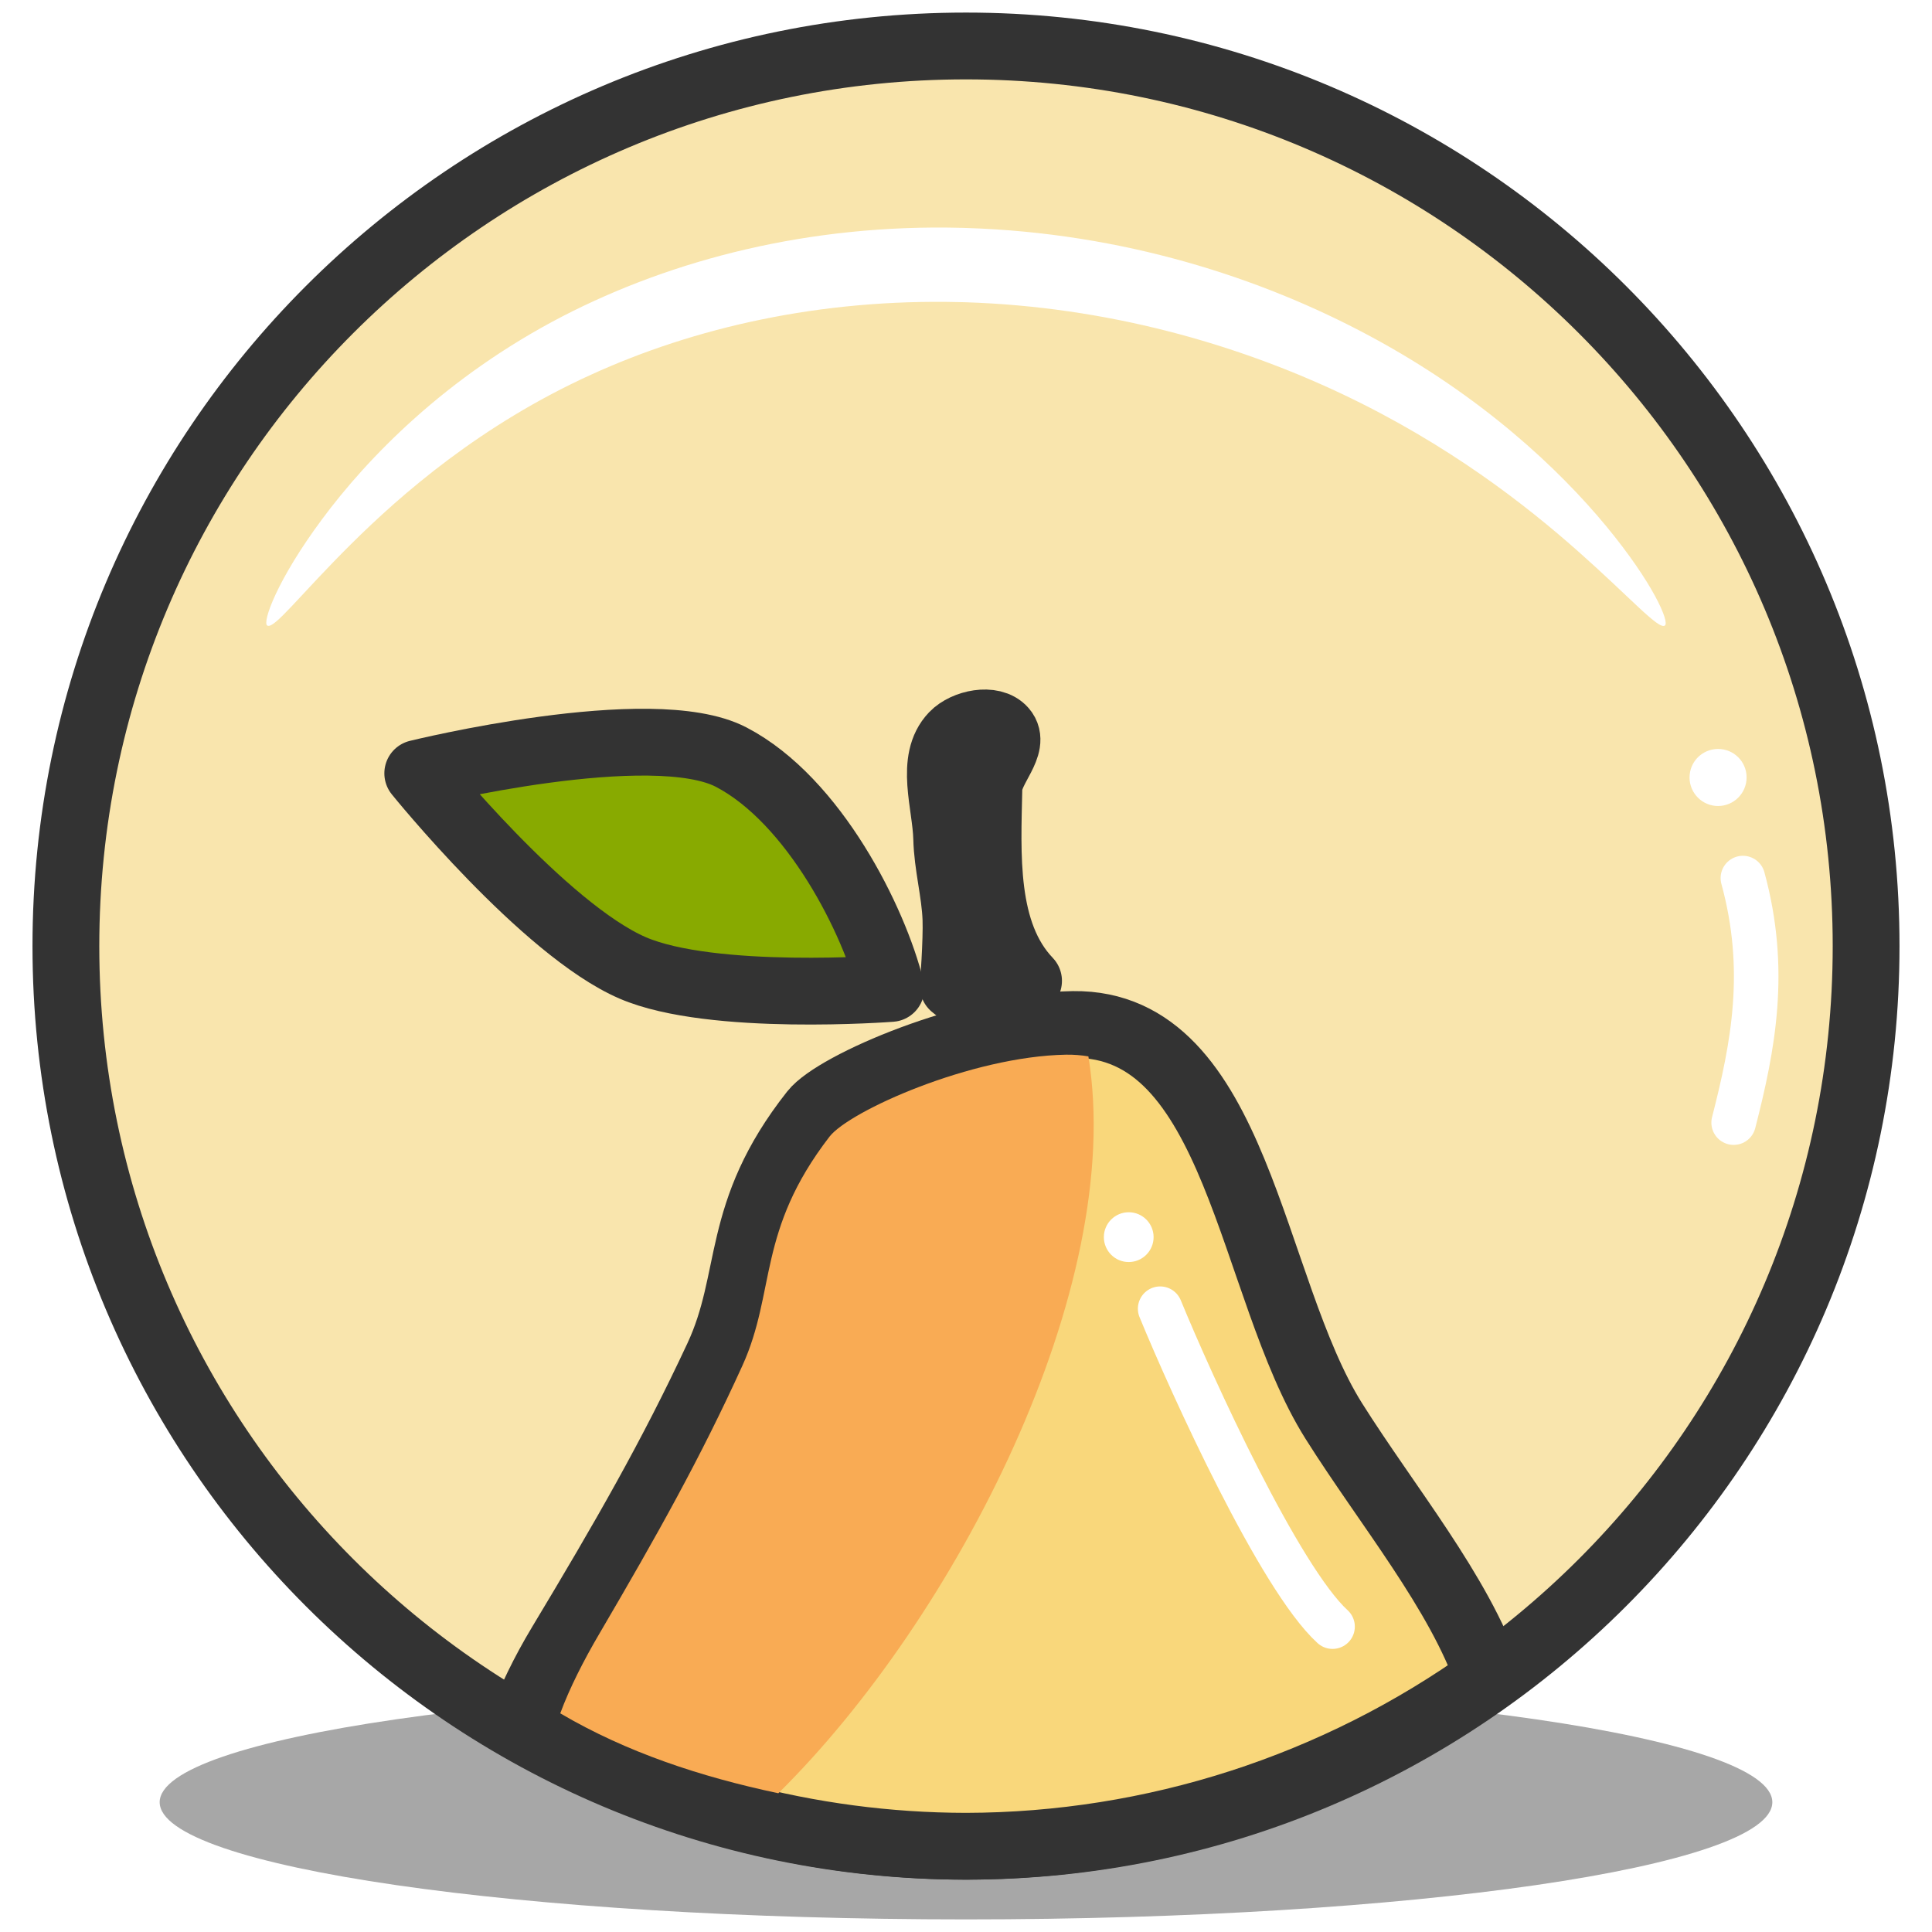
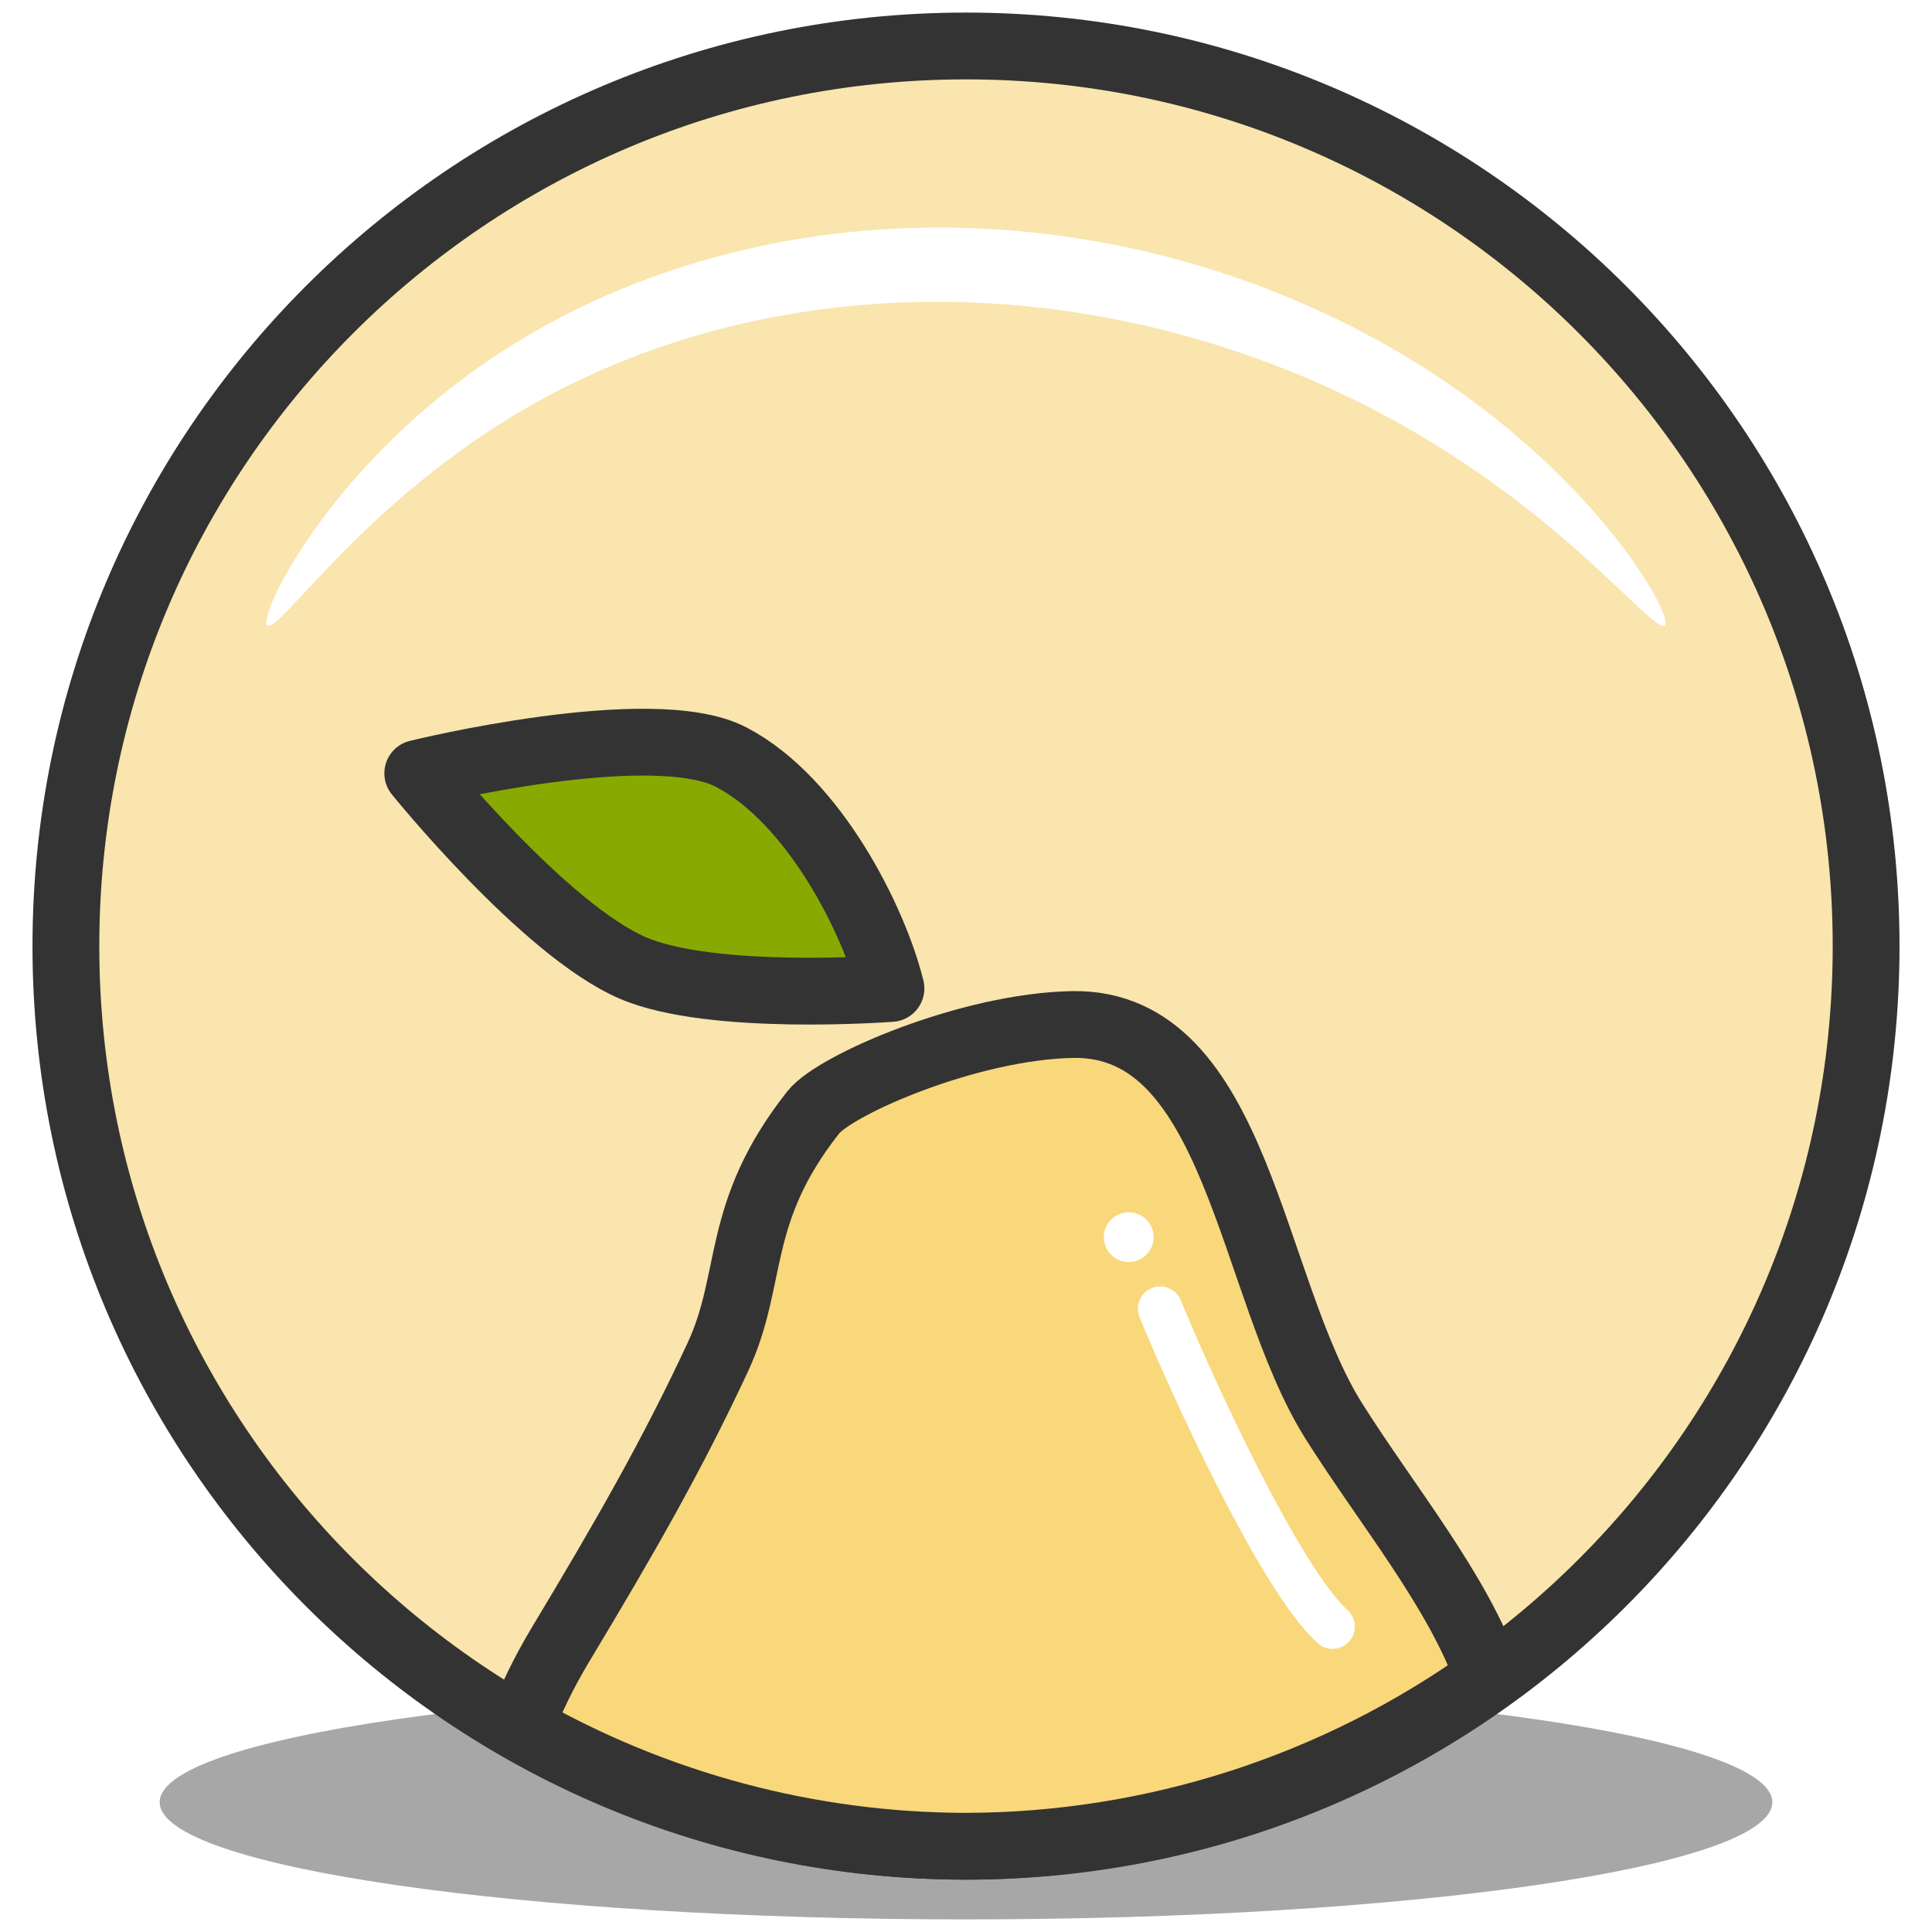
<svg xmlns="http://www.w3.org/2000/svg" xmlns:ns1="http://vectornator.io" height="100%" stroke-miterlimit="10" style="fill-rule:nonzero;clip-rule:evenodd;stroke-linecap:round;stroke-linejoin:round;" version="1.1" viewBox="0 0 33.867 33.867" width="100%" xml:space="preserve">
  <defs />
  <g id="layer1" ns1:layerName="layer1">
    <g opacity="1">
      <path d="M2.799 31.592C2.799 30.457 9.127 29.538 16.933 29.538C24.74 29.538 31.068 30.457 31.068 31.592C31.068 32.726 24.74 33.646 16.933 33.646C9.127 33.646 2.799 32.726 2.799 31.592Z" fill="#808080" fill-rule="evenodd" opacity="0.694" stroke="none" />
      <path d="M1.155 16.585C1.155 7.871 8.219 0.806 16.933 0.806C25.648 0.806 32.712 7.871 32.712 16.585C32.712 25.299 25.648 32.364 16.933 32.364C8.219 32.364 1.155 25.299 1.155 16.585Z" fill="#f9e5ad" fill-rule="evenodd" opacity="1" stroke="#333333" stroke-linecap="round" stroke-linejoin="round" stroke-width="1.171" />
      <path d="M15.618 17.327C15.618 17.327 12.481 17.567 11.091 16.967C9.536 16.296 7.323 13.556 7.323 13.556C7.323 13.556 11.425 12.547 12.817 13.272C14.274 14.031 15.327 16.143 15.618 17.327Z" fill="#88aa00" fill-rule="evenodd" opacity="1" stroke="#333333" stroke-linecap="round" stroke-linejoin="round" stroke-width="1.171" />
-       <path d="M16.71 17.287C16.71 17.287 16.771 16.5 16.757 16.107C16.739 15.633 16.606 15.168 16.595 14.695C16.579 14.092 16.292 13.325 16.71 12.89C16.915 12.677 17.397 12.575 17.59 12.797C17.82 13.061 17.343 13.466 17.335 13.816C17.311 14.965 17.226 16.354 18.03 17.194C17.581 17.301 17.103 17.631 16.71 17.287Z" fill="#c87137" fill-rule="evenodd" opacity="1" stroke="#333333" stroke-linecap="round" stroke-linejoin="round" stroke-width="1.171" />
      <path d="M18.814 17.959C16.987 17.989 14.636 19.018 14.257 19.498C12.86 21.268 13.231 22.401 12.581 23.794C11.773 25.527 10.945 26.967 9.827 28.826C9.53 29.32 9.297 29.805 9.118 30.278C11.498 31.641 14.191 32.36 16.933 32.364C20.22 32.357 23.422 31.324 26.093 29.409C25.578 27.912 24.314 26.392 23.381 24.91C21.904 22.564 21.697 17.924 18.814 17.959Z" fill="#f9d77b" fill-rule="evenodd" opacity="1" stroke="#333333" stroke-linecap="round" stroke-linejoin="round" stroke-width="1.171" />
-       <path d="M18.689 18.488C17.026 18.517 14.885 19.477 14.54 19.926C13.267 21.579 13.605 22.637 13.014 23.939C12.278 25.557 11.524 26.903 10.506 28.639C10.235 29.1 9.984 29.592 9.821 30.034C10.987 30.719 12.278 31.145 13.644 31.435C16.748 28.37 19.741 22.576 19.079 18.518C18.955 18.497 18.825 18.486 18.689 18.488Z" fill="#f9ab54" fill-rule="evenodd" opacity="1" stroke="none" />
      <path d="M20.337 22.941C20.9 24.311 22.431 27.666 23.359 28.514" fill="none" fill-rule="evenodd" opacity="1" stroke="#ffffff" stroke-linecap="round" stroke-linejoin="round" stroke-width="0.781" />
      <path d="M19.35 21.686C19.35 21.446 19.545 21.25 19.786 21.25C20.027 21.25 20.222 21.446 20.222 21.686C20.222 21.927 20.027 22.123 19.786 22.123C19.545 22.123 19.35 21.927 19.35 21.686Z" fill="#ffffff" fill-rule="evenodd" opacity="1" stroke="none" />
-       <path d="M30.552 15.392C30.992 17.002 30.735 18.335 30.39 19.679" fill="none" fill-rule="evenodd" opacity="1" stroke="#ffffff" stroke-linecap="round" stroke-linejoin="round" stroke-width="0.781" />
-       <path d="M29.671 13.586C29.694 13.34 29.913 13.159 30.16 13.183C30.406 13.206 30.587 13.425 30.563 13.671C30.539 13.918 30.32 14.098 30.074 14.075C29.828 14.051 29.647 13.832 29.671 13.586Z" fill="#ffffff" fill-rule="evenodd" opacity="1" stroke="#ffffff" stroke-linecap="butt" stroke-linejoin="miter" stroke-width="0.104" />
      <path d="M4.684 10.965C4.597 10.91 4.847 10.178 5.647 9.1C6.434 8.039 7.802 6.613 9.857 5.547C11.79 4.548 14.193 3.924 16.857 3.994C16.89 3.995 16.923 3.996 16.956 3.997C19.677 4.085 22.096 4.86 24.017 5.893C25.985 6.95 27.336 8.232 28.157 9.225C28.979 10.22 29.269 10.904 29.185 10.965C29.076 11.044 28.602 10.498 27.682 9.681C26.757 8.86 25.392 7.788 23.509 6.898C21.67 6.031 19.418 5.377 16.914 5.298C16.884 5.297 16.854 5.296 16.824 5.296C14.375 5.235 12.169 5.742 10.357 6.57C8.436 7.444 7.046 8.652 6.154 9.538C5.25 10.436 4.802 11.039 4.684 10.965Z" fill="#ffffff" fill-rule="evenodd" opacity="1" stroke="none" />
    </g>
  </g>
</svg>